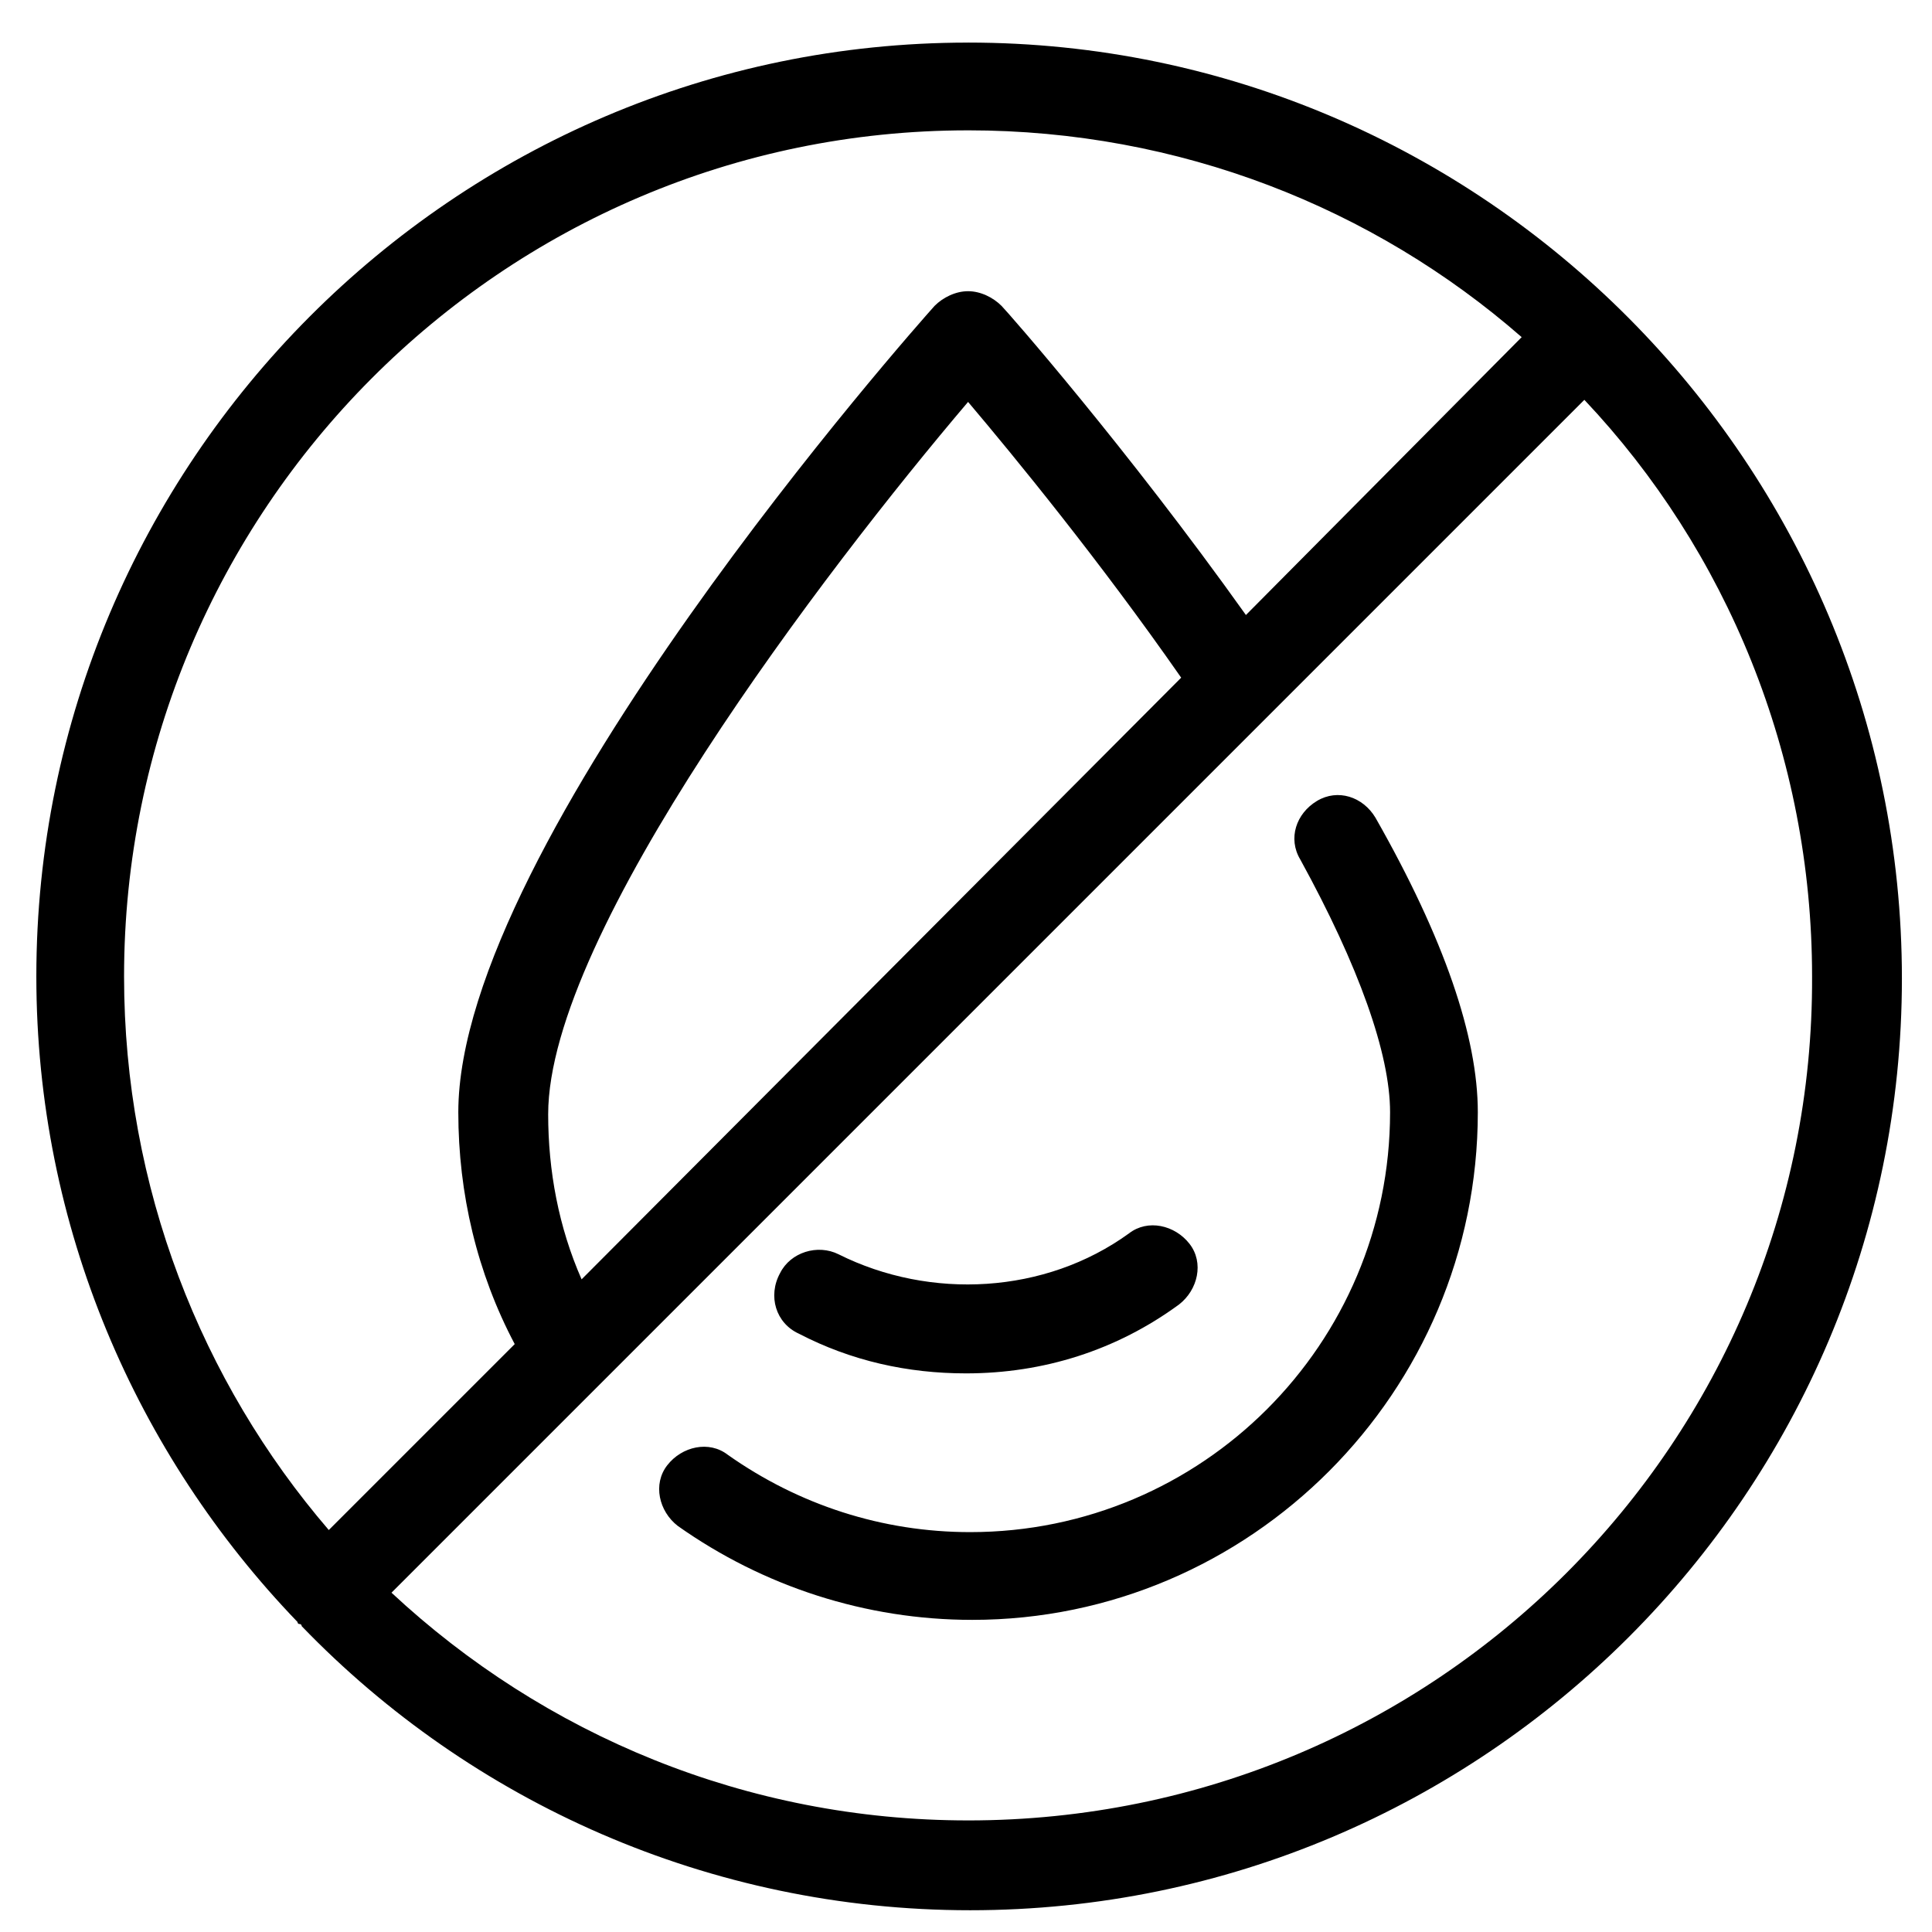
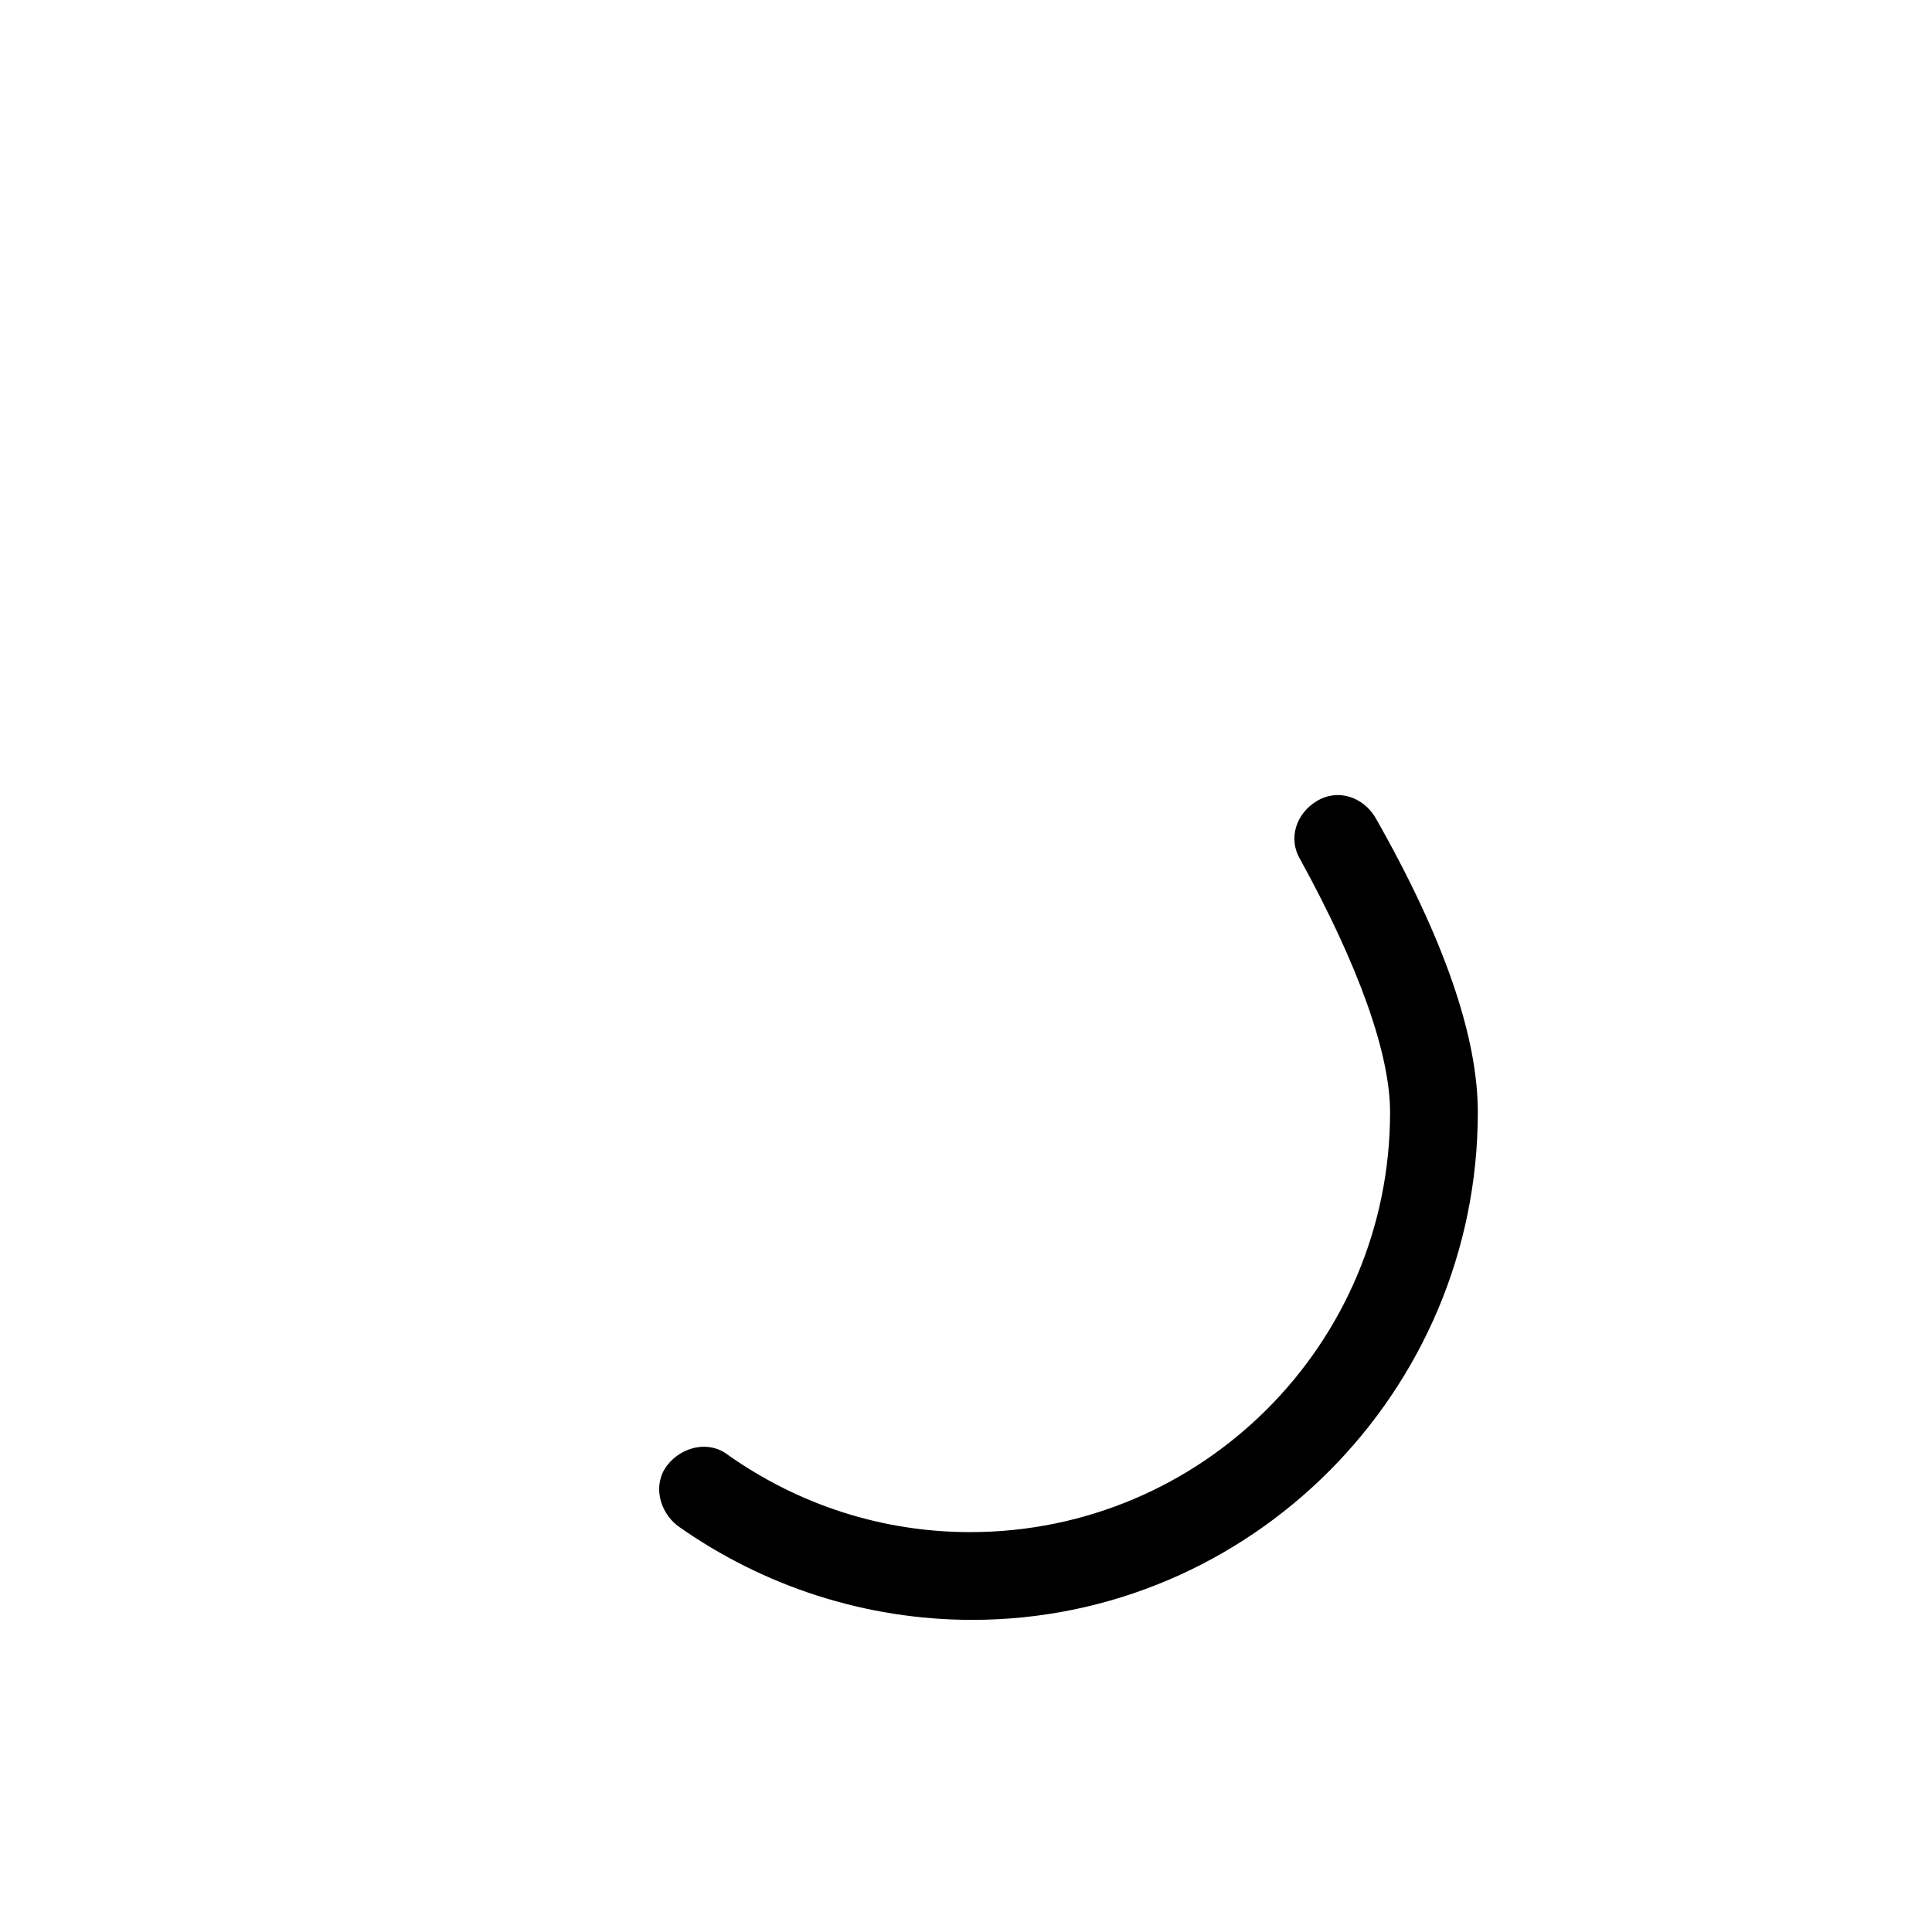
<svg xmlns="http://www.w3.org/2000/svg" fill="#000000" width="800px" height="800px" version="1.1" viewBox="144 144 512 512">
  <g>
-     <path d="m400.55 155.29c-136.19 0-246.92 111.28-246.92 247.47 0 66.438 26.574 126.78 69.203 171.07 0 0 0 0.555 0.555 0.555 0 0 0.555 0 0.555 0.555 44.844 46.504 107.96 75.293 177.16 75.293 136.2 0 246.92-110.73 246.92-246.92 0-136.2-110.73-248.03-247.48-248.03zm0 23.25c55.918 0 107.41 20.484 146.71 54.809l-73.078 73.637c-31.559-44.289-63.113-80.277-64.777-81.938-2.215-2.215-5.535-3.875-8.859-3.875-3.32 0-6.644 1.66-8.859 3.875-4.984 5.535-126.23 142.29-126.23 213.7 0 21.594 4.984 42.629 14.949 61.453l-49.273 49.273c-33.77-39.309-54.254-90.797-54.254-146.71 0-123.46 100.21-224.22 223.67-224.22zm-102.42 304.5c-6.09-13.84-8.859-28.789-8.859-43.738 0-48.168 73.633-144.5 111.28-188.79 12.18 14.395 34.879 42.078 56.473 73.078zm102.42 143.39c-58.684 0-112.39-22.699-152.8-60.348l316.12-316.12c37.648 39.863 60.348 94.117 60.348 152.8 0.551 123.46-99.656 223.67-223.67 223.67z" />
    <path d="m493.01 356.26c-5.535 3.32-7.75 9.965-4.43 15.5 15.5 28.234 23.805 51.488 23.805 66.988 0 61.453-49.828 111.28-111.28 111.28-23.254 0-45.398-7.199-64.223-20.484-4.984-3.875-12.18-2.215-16.055 2.769s-2.215 12.18 2.769 16.055c22.699 16.055 49.828 24.914 78.062 24.914 73.637 0 133.98-60.344 133.98-134.53 0-19.93-8.859-45.953-27.129-78.062-3.32-5.539-9.965-7.754-15.504-4.43z" />
-     <path d="m355.71 497.44c13.84 7.199 28.789 10.52 44.289 10.52 20.484 0 39.863-6.09 56.473-18.27 4.984-3.875 6.644-11.074 2.769-16.055-3.875-4.984-11.074-6.644-16.055-2.769-22.145 16.055-52.594 17.715-76.957 5.535-5.535-2.769-12.734-0.555-15.5 4.984-3.324 6.09-1.109 13.289 4.981 16.055z" />
  </g>
</svg>